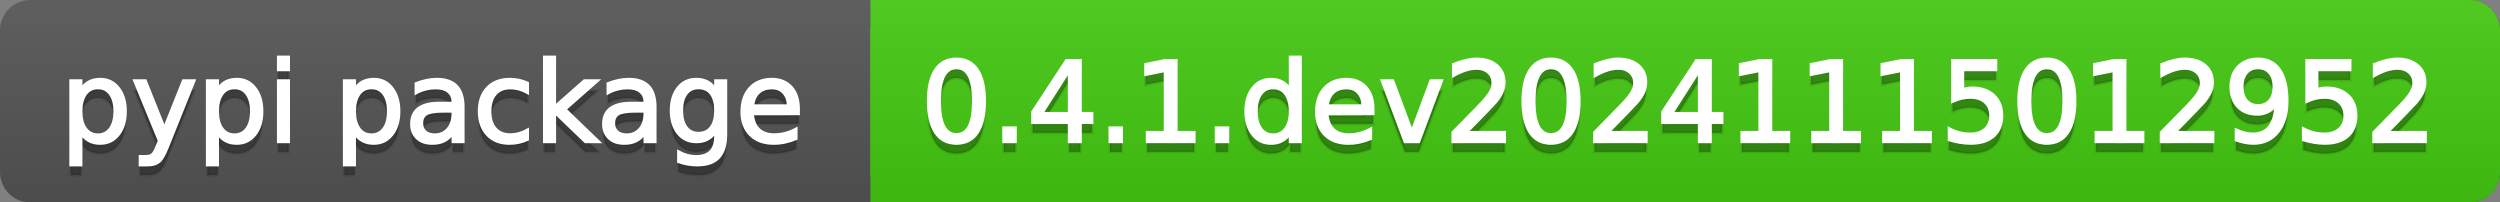
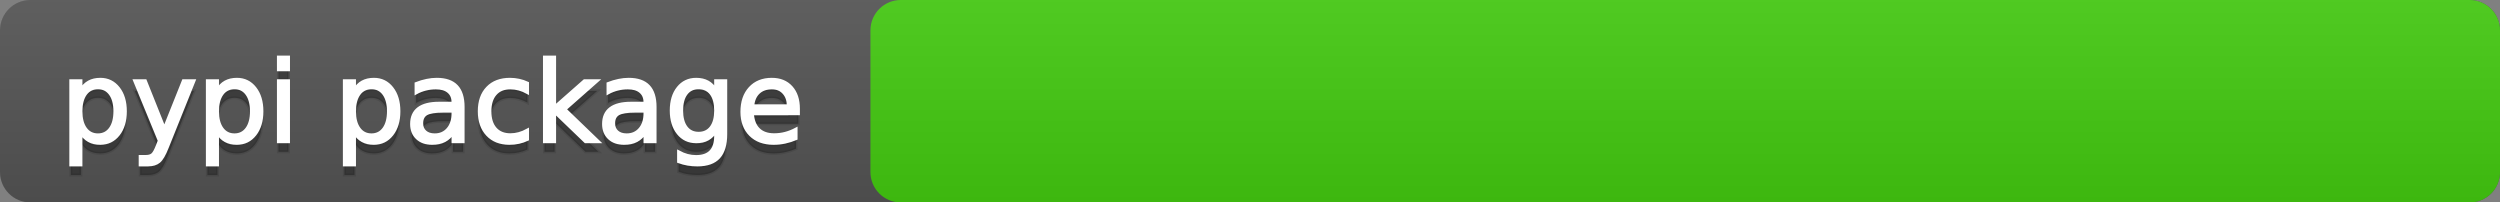
<svg xmlns="http://www.w3.org/2000/svg" width="247" height="20">
  <rect width="100%" height="100%" fill="#808080" stroke="none" />
  <defs>
    <linearGradient id="a" x1="0" y1="0" x2="0" y2="1" gradientUnits="userSpaceOnUse" gradientTransform="matrix(247 0 0 20 -0 0)">
      <stop offset="0" stop-color="#bbbbbb" stop-opacity="0.1" />
      <stop offset="1" stop-color="#000000" stop-opacity="0.1" />
    </linearGradient>
  </defs>
  <path fill="#555555" stroke="none" d="M 3 0 L 244 0 C 245.657 0 247 1.343 247 3 L 247 17 C 247 18.657 245.657 20 244 20 L 3 20 C 1.343 20 0 18.657 0 17 L 0 3 C -0 1.343 1.343 0 3 0 Z" />
  <path fill="#44cc11" stroke="none" d="M 89 0 L 244 0 C 245.657 0 247 1.343 247 3 L 247 17 C 247 18.657 245.657 20 244 20 L 89 20 C 87.343 20 86 18.657 86 17 L 86 3 C 86 1.343 87.343 0 89 0 Z" />
-   <path fill="#44cc11" stroke="none" d="M 86 0 L 99 0 L 99 20 L 86 20 Z" />
  <path fill="url(#a)" stroke="none" d="M 3 0 L 244 0 C 245.657 0 247 1.343 247 3 L 247 17 C 247 18.657 245.657 20 244 20 L 3 20 C 1.343 20 0 18.657 0 17 L 0 3 C -0 1.343 1.343 0 3 0 Z" />
  <g>
    <g id="tBack">
      <path fill="#010101" fill-opacity="0.3" stroke="#010101" stroke-opacity="0.098" stroke-width="0.3" d="M 7.993 14.098 L 7.993 17.288 L 6.999 17.288 L 6.999 8.984 L 7.993 8.984 L 7.993 9.897 Q 8.304 9.36 8.78 9.1 Q 9.255 8.839 9.916 8.839 Q 11.011 8.839 11.696 9.709 Q 12.381 10.58 12.381 11.998 Q 12.381 13.416 11.696 14.286 Q 11.011 15.156 9.916 15.156 Q 9.255 15.156 8.78 14.895 Q 8.304 14.635 7.993 14.098 Z M 11.355 11.998 Q 11.355 10.907 10.906 10.287 Q 10.458 9.667 9.674 9.667 Q 8.89 9.667 8.441 10.287 Q 7.993 10.907 7.993 11.998 Q 7.993 13.088 8.441 13.708 Q 8.89 14.329 9.674 14.329 Q 10.458 14.329 10.906 13.708 Q 11.355 13.088 11.355 11.998 Z M 16.522 15.559 Q 16.103 16.633 15.706 16.96 Q 15.308 17.288 14.642 17.288 L 13.853 17.288 L 13.853 16.461 L 14.433 16.461 Q 14.841 16.461 15.066 16.268 Q 15.292 16.074 15.566 15.354 L 15.743 14.903 L 13.31 8.984 L 14.357 8.984 L 16.237 13.689 L 18.117 8.984 L 19.165 8.984 L 16.522 15.559 Z M 21.485 14.098 L 21.485 17.288 L 20.491 17.288 L 20.491 8.984 L 21.485 8.984 L 21.485 9.897 Q 21.796 9.36 22.272 9.1 Q 22.747 8.839 23.408 8.839 Q 24.503 8.839 25.188 9.709 Q 25.873 10.58 25.873 11.998 Q 25.873 13.416 25.188 14.286 Q 24.503 15.156 23.408 15.156 Q 22.747 15.156 22.272 14.895 Q 21.796 14.635 21.485 14.098 Z M 24.847 11.998 Q 24.847 10.907 24.399 10.287 Q 23.95 9.667 23.166 9.667 Q 22.382 9.667 21.933 10.287 Q 21.485 10.907 21.485 11.998 Q 21.485 13.088 21.933 13.708 Q 22.382 14.329 23.166 14.329 Q 23.95 14.329 24.399 13.708 Q 24.847 13.088 24.847 11.998 Z M 27.511 8.984 L 28.5 8.984 L 28.5 15 L 27.511 15 L 27.511 8.984 Z M 27.511 6.643 L 28.5 6.643 L 28.5 7.894 L 27.511 7.894 L 27.511 6.643 Z M 35.02 14.098 L 35.02 17.288 L 34.026 17.288 L 34.026 8.984 L 35.02 8.984 L 35.02 9.897 Q 35.332 9.36 35.807 9.1 Q 36.282 8.839 36.943 8.839 Q 38.039 8.839 38.723 9.709 Q 39.408 10.58 39.408 11.998 Q 39.408 13.416 38.723 14.286 Q 38.039 15.156 36.943 15.156 Q 36.282 15.156 35.807 14.895 Q 35.332 14.635 35.02 14.098 Z M 38.382 11.998 Q 38.382 10.907 37.934 10.287 Q 37.485 9.667 36.701 9.667 Q 35.917 9.667 35.469 10.287 Q 35.02 10.907 35.02 11.998 Q 35.02 13.088 35.469 13.708 Q 35.917 14.329 36.701 14.329 Q 37.485 14.329 37.934 13.708 Q 38.382 13.088 38.382 11.998 Z M 43.78 11.976 Q 42.583 11.976 42.121 12.25 Q 41.659 12.524 41.659 13.185 Q 41.659 13.711 42.005 14.02 Q 42.352 14.329 42.948 14.329 Q 43.77 14.329 44.266 13.746 Q 44.763 13.163 44.763 12.196 L 44.763 11.976 L 43.78 11.976 Z M 45.751 11.568 L 45.751 15 L 44.763 15 L 44.763 14.087 Q 44.425 14.635 43.92 14.895 Q 43.415 15.156 42.685 15.156 Q 41.761 15.156 41.216 14.637 Q 40.67 14.119 40.67 13.249 Q 40.67 12.234 41.35 11.718 Q 42.029 11.203 43.377 11.203 L 44.763 11.203 L 44.763 11.106 Q 44.763 10.424 44.315 10.051 Q 43.866 9.677 43.055 9.677 Q 42.54 9.677 42.051 9.801 Q 41.562 9.924 41.111 10.171 L 41.111 9.258 Q 41.653 9.049 42.164 8.944 Q 42.674 8.839 43.157 8.839 Q 44.462 8.839 45.107 9.516 Q 45.751 10.193 45.751 11.568 Z M 52.116 9.215 L 52.116 10.139 Q 51.697 9.908 51.276 9.793 Q 50.854 9.677 50.424 9.677 Q 49.463 9.677 48.931 10.287 Q 48.399 10.896 48.399 11.998 Q 48.399 13.099 48.931 13.708 Q 49.463 14.318 50.424 14.318 Q 50.854 14.318 51.276 14.202 Q 51.697 14.087 52.116 13.856 L 52.116 14.769 Q 51.703 14.962 51.26 15.059 Q 50.816 15.156 50.317 15.156 Q 48.958 15.156 48.158 14.302 Q 47.357 13.448 47.357 11.998 Q 47.357 10.526 48.166 9.683 Q 48.974 8.839 50.381 8.839 Q 50.838 8.839 51.273 8.933 Q 51.708 9.027 52.116 9.215 Z M 53.797 6.643 L 54.791 6.643 L 54.791 11.579 L 57.74 8.984 L 59.002 8.984 L 55.812 11.799 L 59.136 15 L 57.847 15 L 54.791 12.062 L 54.791 15 L 53.797 15 L 53.797 6.643 Z M 62.746 11.976 Q 61.548 11.976 61.086 12.25 Q 60.624 12.524 60.624 13.185 Q 60.624 13.711 60.97 14.02 Q 61.317 14.329 61.913 14.329 Q 62.735 14.329 63.232 13.746 Q 63.729 13.163 63.729 12.196 L 63.729 11.976 L 62.746 11.976 Z M 64.717 11.568 L 64.717 15 L 63.729 15 L 63.729 14.087 Q 63.39 14.635 62.885 14.895 Q 62.38 15.156 61.65 15.156 Q 60.726 15.156 60.181 14.637 Q 59.636 14.119 59.636 13.249 Q 59.636 12.234 60.315 11.718 Q 60.995 11.203 62.343 11.203 L 63.729 11.203 L 63.729 11.106 Q 63.729 10.424 63.28 10.051 Q 62.832 9.677 62.021 9.677 Q 61.505 9.677 61.016 9.801 Q 60.527 9.924 60.076 10.171 L 60.076 9.258 Q 60.619 9.049 61.129 8.944 Q 61.639 8.839 62.123 8.839 Q 63.428 8.839 64.072 9.516 Q 64.717 10.193 64.717 11.568 Z M 70.711 11.922 Q 70.711 10.848 70.268 10.257 Q 69.825 9.667 69.024 9.667 Q 68.229 9.667 67.786 10.257 Q 67.343 10.848 67.343 11.922 Q 67.343 12.991 67.786 13.582 Q 68.229 14.173 69.024 14.173 Q 69.825 14.173 70.268 13.582 Q 70.711 12.991 70.711 11.922 Z M 71.699 14.253 Q 71.699 15.79 71.017 16.539 Q 70.335 17.288 68.928 17.288 Q 68.407 17.288 67.945 17.21 Q 67.483 17.132 67.048 16.971 L 67.048 16.01 Q 67.483 16.246 67.907 16.359 Q 68.332 16.472 68.772 16.472 Q 69.744 16.472 70.228 15.964 Q 70.711 15.457 70.711 14.431 L 70.711 13.942 Q 70.405 14.474 69.927 14.737 Q 69.449 15 68.783 15 Q 67.676 15 67 14.157 Q 66.323 13.313 66.323 11.922 Q 66.323 10.526 67 9.683 Q 67.676 8.839 68.783 8.839 Q 69.449 8.839 69.927 9.103 Q 70.405 9.366 70.711 9.897 L 70.711 8.984 L 71.699 8.984 L 71.699 14.253 Z M 78.88 11.745 L 78.88 12.229 L 74.336 12.229 Q 74.401 13.249 74.951 13.783 Q 75.502 14.318 76.485 14.318 Q 77.054 14.318 77.589 14.178 Q 78.123 14.039 78.649 13.759 L 78.649 14.694 Q 78.118 14.919 77.559 15.038 Q 77 15.156 76.426 15.156 Q 74.986 15.156 74.146 14.318 Q 73.305 13.48 73.305 12.051 Q 73.305 10.574 74.103 9.707 Q 74.9 8.839 76.254 8.839 Q 77.468 8.839 78.174 9.621 Q 78.88 10.402 78.88 11.745 Z M 77.892 11.455 Q 77.881 10.644 77.438 10.161 Q 76.995 9.677 76.265 9.677 Q 75.438 9.677 74.941 10.145 Q 74.444 10.612 74.369 11.46 L 77.892 11.455 Z" />
    </g>
    <g id="tText">
      <path fill="#ffffff" stroke="#ffffff" stroke-width="0.3" d="M 7.993 13.098 L 7.993 16.288 L 6.999 16.288 L 6.999 7.984 L 7.993 7.984 L 7.993 8.897 Q 8.304 8.36 8.78 8.1 Q 9.255 7.839 9.916 7.839 Q 11.011 7.839 11.696 8.709 Q 12.381 9.58 12.381 10.998 Q 12.381 12.416 11.696 13.286 Q 11.011 14.156 9.916 14.156 Q 9.255 14.156 8.78 13.895 Q 8.304 13.635 7.993 13.098 Z M 11.355 10.998 Q 11.355 9.907 10.906 9.287 Q 10.458 8.667 9.674 8.667 Q 8.89 8.667 8.441 9.287 Q 7.993 9.907 7.993 10.998 Q 7.993 12.088 8.441 12.708 Q 8.89 13.329 9.674 13.329 Q 10.458 13.329 10.906 12.708 Q 11.355 12.088 11.355 10.998 Z M 16.522 14.559 Q 16.103 15.633 15.706 15.96 Q 15.308 16.288 14.642 16.288 L 13.853 16.288 L 13.853 15.461 L 14.433 15.461 Q 14.841 15.461 15.066 15.268 Q 15.292 15.074 15.566 14.354 L 15.743 13.903 L 13.31 7.984 L 14.357 7.984 L 16.237 12.689 L 18.117 7.984 L 19.165 7.984 L 16.522 14.559 Z M 21.485 13.098 L 21.485 16.288 L 20.491 16.288 L 20.491 7.984 L 21.485 7.984 L 21.485 8.897 Q 21.796 8.36 22.272 8.1 Q 22.747 7.839 23.408 7.839 Q 24.503 7.839 25.188 8.709 Q 25.873 9.58 25.873 10.998 Q 25.873 12.416 25.188 13.286 Q 24.503 14.156 23.408 14.156 Q 22.747 14.156 22.272 13.895 Q 21.796 13.635 21.485 13.098 Z M 24.847 10.998 Q 24.847 9.907 24.399 9.287 Q 23.95 8.667 23.166 8.667 Q 22.382 8.667 21.933 9.287 Q 21.485 9.907 21.485 10.998 Q 21.485 12.088 21.933 12.708 Q 22.382 13.329 23.166 13.329 Q 23.95 13.329 24.399 12.708 Q 24.847 12.088 24.847 10.998 Z M 27.511 7.984 L 28.5 7.984 L 28.5 14 L 27.511 14 L 27.511 7.984 Z M 27.511 5.643 L 28.5 5.643 L 28.5 6.894 L 27.511 6.894 L 27.511 5.643 Z M 35.02 13.098 L 35.02 16.288 L 34.026 16.288 L 34.026 7.984 L 35.02 7.984 L 35.02 8.897 Q 35.332 8.36 35.807 8.1 Q 36.282 7.839 36.943 7.839 Q 38.039 7.839 38.723 8.709 Q 39.408 9.58 39.408 10.998 Q 39.408 12.416 38.723 13.286 Q 38.039 14.156 36.943 14.156 Q 36.282 14.156 35.807 13.895 Q 35.332 13.635 35.02 13.098 Z M 38.382 10.998 Q 38.382 9.907 37.934 9.287 Q 37.485 8.667 36.701 8.667 Q 35.917 8.667 35.469 9.287 Q 35.02 9.907 35.02 10.998 Q 35.02 12.088 35.469 12.708 Q 35.917 13.329 36.701 13.329 Q 37.485 13.329 37.934 12.708 Q 38.382 12.088 38.382 10.998 Z M 43.78 10.976 Q 42.583 10.976 42.121 11.25 Q 41.659 11.524 41.659 12.185 Q 41.659 12.711 42.005 13.02 Q 42.352 13.329 42.948 13.329 Q 43.77 13.329 44.266 12.746 Q 44.763 12.163 44.763 11.196 L 44.763 10.976 L 43.78 10.976 Z M 45.751 10.568 L 45.751 14 L 44.763 14 L 44.763 13.087 Q 44.425 13.635 43.92 13.895 Q 43.415 14.156 42.685 14.156 Q 41.761 14.156 41.216 13.637 Q 40.67 13.119 40.67 12.249 Q 40.67 11.234 41.35 10.718 Q 42.029 10.203 43.377 10.203 L 44.763 10.203 L 44.763 10.106 Q 44.763 9.424 44.315 9.051 Q 43.866 8.677 43.055 8.677 Q 42.54 8.677 42.051 8.801 Q 41.562 8.924 41.111 9.171 L 41.111 8.258 Q 41.653 8.049 42.164 7.944 Q 42.674 7.839 43.157 7.839 Q 44.462 7.839 45.107 8.516 Q 45.751 9.193 45.751 10.568 Z M 52.116 8.215 L 52.116 9.139 Q 51.697 8.908 51.276 8.793 Q 50.854 8.677 50.424 8.677 Q 49.463 8.677 48.931 9.287 Q 48.399 9.896 48.399 10.998 Q 48.399 12.099 48.931 12.708 Q 49.463 13.318 50.424 13.318 Q 50.854 13.318 51.276 13.202 Q 51.697 13.087 52.116 12.856 L 52.116 13.769 Q 51.703 13.962 51.26 14.059 Q 50.816 14.156 50.317 14.156 Q 48.958 14.156 48.158 13.302 Q 47.357 12.448 47.357 10.998 Q 47.357 9.526 48.166 8.683 Q 48.974 7.839 50.381 7.839 Q 50.838 7.839 51.273 7.933 Q 51.708 8.027 52.116 8.215 Z M 53.797 5.643 L 54.791 5.643 L 54.791 10.579 L 57.74 7.984 L 59.002 7.984 L 55.812 10.799 L 59.136 14 L 57.847 14 L 54.791 11.062 L 54.791 14 L 53.797 14 L 53.797 5.643 Z M 62.746 10.976 Q 61.548 10.976 61.086 11.25 Q 60.624 11.524 60.624 12.185 Q 60.624 12.711 60.97 13.02 Q 61.317 13.329 61.913 13.329 Q 62.735 13.329 63.232 12.746 Q 63.729 12.163 63.729 11.196 L 63.729 10.976 L 62.746 10.976 Z M 64.717 10.568 L 64.717 14 L 63.729 14 L 63.729 13.087 Q 63.39 13.635 62.885 13.895 Q 62.38 14.156 61.65 14.156 Q 60.726 14.156 60.181 13.637 Q 59.636 13.119 59.636 12.249 Q 59.636 11.234 60.315 10.718 Q 60.995 10.203 62.343 10.203 L 63.729 10.203 L 63.729 10.106 Q 63.729 9.424 63.28 9.051 Q 62.832 8.677 62.021 8.677 Q 61.505 8.677 61.016 8.801 Q 60.527 8.924 60.076 9.171 L 60.076 8.258 Q 60.619 8.049 61.129 7.944 Q 61.639 7.839 62.123 7.839 Q 63.428 7.839 64.072 8.516 Q 64.717 9.193 64.717 10.568 Z M 70.711 10.922 Q 70.711 9.848 70.268 9.257 Q 69.825 8.667 69.024 8.667 Q 68.229 8.667 67.786 9.257 Q 67.343 9.848 67.343 10.922 Q 67.343 11.991 67.786 12.582 Q 68.229 13.173 69.024 13.173 Q 69.825 13.173 70.268 12.582 Q 70.711 11.991 70.711 10.922 Z M 71.699 13.253 Q 71.699 14.79 71.017 15.539 Q 70.335 16.288 68.928 16.288 Q 68.407 16.288 67.945 16.21 Q 67.483 16.132 67.048 15.971 L 67.048 15.01 Q 67.483 15.246 67.907 15.359 Q 68.332 15.472 68.772 15.472 Q 69.744 15.472 70.228 14.964 Q 70.711 14.457 70.711 13.431 L 70.711 12.942 Q 70.405 13.474 69.927 13.737 Q 69.449 14 68.783 14 Q 67.676 14 67 13.157 Q 66.323 12.313 66.323 10.922 Q 66.323 9.526 67 8.683 Q 67.676 7.839 68.783 7.839 Q 69.449 7.839 69.927 8.103 Q 70.405 8.366 70.711 8.897 L 70.711 7.984 L 71.699 7.984 L 71.699 13.253 Z M 78.88 10.745 L 78.88 11.229 L 74.336 11.229 Q 74.401 12.249 74.951 12.783 Q 75.502 13.318 76.485 13.318 Q 77.054 13.318 77.589 13.178 Q 78.123 13.039 78.649 12.759 L 78.649 13.694 Q 78.118 13.919 77.559 14.038 Q 77 14.156 76.426 14.156 Q 74.986 14.156 74.146 13.318 Q 73.305 12.48 73.305 11.051 Q 73.305 9.574 74.103 8.707 Q 74.9 7.839 76.254 7.839 Q 77.468 7.839 78.174 8.621 Q 78.88 9.402 78.88 10.745 Z M 77.892 10.455 Q 77.881 9.644 77.438 9.161 Q 76.995 8.677 76.265 8.677 Q 75.438 8.677 74.941 9.145 Q 74.444 9.612 74.369 10.46 L 77.892 10.455 Z" />
    </g>
  </g>
  <g>
    <g id="vBack">
-       <path fill="#010101" fill-opacity="0.3" stroke="#010101" stroke-opacity="0.098" stroke-width="0.3" d="M 94.497 7.695 Q 93.659 7.695 93.237 8.52 Q 92.815 9.344 92.815 10.999 Q 92.815 12.647 93.237 13.472 Q 93.659 14.296 94.497 14.296 Q 95.34 14.296 95.761 13.472 Q 96.183 12.647 96.183 10.999 Q 96.183 9.344 95.761 8.52 Q 95.34 7.695 94.497 7.695 Z M 94.497 6.836 Q 95.845 6.836 96.556 7.902 Q 97.268 8.968 97.268 10.999 Q 97.268 13.023 96.556 14.09 Q 95.845 15.156 94.497 15.156 Q 93.148 15.156 92.437 14.09 Q 91.725 13.023 91.725 10.999 Q 91.725 8.968 92.437 7.902 Q 93.148 6.836 94.497 6.836 Z M 99.175 13.636 L 100.308 13.636 L 100.308 15 L 99.175 15 L 99.175 13.636 Z M 105.652 7.926 L 102.913 12.207 L 105.652 12.207 L 105.652 7.926 Z M 105.368 6.981 L 106.732 6.981 L 106.732 12.207 L 107.876 12.207 L 107.876 13.109 L 106.732 13.109 L 106.732 15 L 105.652 15 L 105.652 13.109 L 102.032 13.109 L 102.032 12.062 L 105.368 6.981 Z M 109.67 13.636 L 110.803 13.636 L 110.803 15 L 109.67 15 L 109.67 13.636 Z M 113.354 14.087 L 115.127 14.087 L 115.127 7.969 L 113.199 8.356 L 113.199 7.368 L 115.116 6.981 L 116.201 6.981 L 116.201 14.087 L 117.974 14.087 L 117.974 15 L 113.354 15 L 113.354 14.087 Z M 120.165 13.636 L 121.298 13.636 L 121.298 15 L 120.165 15 L 120.165 13.636 Z M 127.48 9.897 L 127.48 6.643 L 128.469 6.643 L 128.469 15 L 127.48 15 L 127.48 14.098 Q 127.169 14.635 126.694 14.895 Q 126.218 15.156 125.552 15.156 Q 124.462 15.156 123.777 14.286 Q 123.092 13.416 123.092 11.998 Q 123.092 10.58 123.777 9.709 Q 124.462 8.839 125.552 8.839 Q 126.218 8.839 126.694 9.1 Q 127.169 9.36 127.48 9.897 Z M 124.113 11.998 Q 124.113 13.088 124.561 13.708 Q 125.01 14.329 125.794 14.329 Q 126.578 14.329 127.029 13.708 Q 127.48 13.088 127.48 11.998 Q 127.48 10.907 127.029 10.287 Q 126.578 9.667 125.794 9.667 Q 125.01 9.667 124.561 10.287 Q 124.113 10.907 124.113 11.998 Z M 135.65 11.745 L 135.65 12.229 L 131.106 12.229 Q 131.17 13.249 131.721 13.783 Q 132.271 14.318 133.254 14.318 Q 133.824 14.318 134.358 14.178 Q 134.893 14.039 135.419 13.759 L 135.419 14.694 Q 134.887 14.919 134.329 15.038 Q 133.77 15.156 133.195 15.156 Q 131.756 15.156 130.915 14.318 Q 130.075 13.48 130.075 12.051 Q 130.075 10.574 130.872 9.707 Q 131.67 8.839 133.023 8.839 Q 134.237 8.839 134.944 9.621 Q 135.65 10.402 135.65 11.745 Z M 134.662 11.455 Q 134.651 10.644 134.208 10.161 Q 133.765 9.677 133.034 9.677 Q 132.207 9.677 131.71 10.145 Q 131.213 10.612 131.138 11.46 L 134.662 11.455 Z M 136.563 8.984 L 137.61 8.984 L 139.49 14.033 L 141.37 8.984 L 142.417 8.984 L 140.162 15 L 138.819 15 L 136.563 8.984 Z M 144.856 14.087 L 148.643 14.087 L 148.643 15 L 143.551 15 L 143.551 14.087 Q 144.168 13.448 145.235 12.371 Q 146.301 11.294 146.575 10.982 Q 147.096 10.397 147.302 9.991 Q 147.509 9.586 147.509 9.194 Q 147.509 8.555 147.061 8.152 Q 146.612 7.749 145.893 7.749 Q 145.382 7.749 144.816 7.926 Q 144.249 8.104 143.604 8.463 L 143.604 7.368 Q 144.26 7.104 144.829 6.97 Q 145.398 6.836 145.871 6.836 Q 147.117 6.836 147.858 7.459 Q 148.6 8.082 148.6 9.124 Q 148.6 9.618 148.414 10.061 Q 148.229 10.504 147.74 11.106 Q 147.606 11.262 146.886 12.006 Q 146.167 12.75 144.856 14.087 Z M 153.24 7.695 Q 152.402 7.695 151.981 8.52 Q 151.559 9.344 151.559 10.999 Q 151.559 12.647 151.981 13.472 Q 152.402 14.296 153.24 14.296 Q 154.083 14.296 154.505 13.472 Q 154.927 12.647 154.927 10.999 Q 154.927 9.344 154.505 8.52 Q 154.083 7.695 153.24 7.695 Z M 153.24 6.836 Q 154.588 6.836 155.3 7.902 Q 156.012 8.968 156.012 10.999 Q 156.012 13.023 155.3 14.09 Q 154.588 15.156 153.24 15.156 Q 151.892 15.156 151.18 14.09 Q 150.469 13.023 150.469 10.999 Q 150.469 8.968 151.18 7.902 Q 151.892 6.836 153.24 6.836 Z M 158.853 14.087 L 162.64 14.087 L 162.64 15 L 157.548 15 L 157.548 14.087 Q 158.166 13.448 159.232 12.371 Q 160.298 11.294 160.572 10.982 Q 161.093 10.397 161.3 9.991 Q 161.506 9.586 161.506 9.194 Q 161.506 8.555 161.058 8.152 Q 160.609 7.749 159.89 7.749 Q 159.379 7.749 158.813 7.926 Q 158.246 8.104 157.602 8.463 L 157.602 7.368 Q 158.257 7.104 158.826 6.97 Q 159.396 6.836 159.868 6.836 Q 161.114 6.836 161.855 7.459 Q 162.597 8.082 162.597 9.124 Q 162.597 9.618 162.411 10.061 Q 162.226 10.504 161.737 11.106 Q 161.603 11.262 160.883 12.006 Q 160.164 12.75 158.853 14.087 Z M 167.898 7.926 L 165.159 12.207 L 167.898 12.207 L 167.898 7.926 Z M 167.613 6.981 L 168.978 6.981 L 168.978 12.207 L 170.122 12.207 L 170.122 13.109 L 168.978 13.109 L 168.978 15 L 167.898 15 L 167.898 13.109 L 164.278 13.109 L 164.278 12.062 L 167.613 6.981 Z M 172.104 14.087 L 173.876 14.087 L 173.876 7.969 L 171.948 8.356 L 171.948 7.368 L 173.865 6.981 L 174.95 6.981 L 174.95 14.087 L 176.723 14.087 L 176.723 15 L 172.104 15 L 172.104 14.087 Z M 179.102 14.087 L 180.875 14.087 L 180.875 7.969 L 178.946 8.356 L 178.946 7.368 L 180.864 6.981 L 181.949 6.981 L 181.949 14.087 L 183.721 14.087 L 183.721 15 L 179.102 15 L 179.102 14.087 Z M 186.101 14.087 L 187.873 14.087 L 187.873 7.969 L 185.945 8.356 L 185.945 7.368 L 187.862 6.981 L 188.947 6.981 L 188.947 14.087 L 190.72 14.087 L 190.72 15 L 186.101 15 L 186.101 14.087 Z M 192.922 6.981 L 197.181 6.981 L 197.181 7.894 L 193.916 7.894 L 193.916 9.86 Q 194.152 9.779 194.388 9.739 Q 194.625 9.699 194.861 9.699 Q 196.204 9.699 196.988 10.435 Q 197.772 11.17 197.772 12.427 Q 197.772 13.722 196.966 14.439 Q 196.161 15.156 194.694 15.156 Q 194.189 15.156 193.666 15.07 Q 193.142 14.984 192.583 14.812 L 192.583 13.722 Q 193.067 13.985 193.583 14.114 Q 194.098 14.243 194.673 14.243 Q 195.602 14.243 196.145 13.754 Q 196.687 13.265 196.687 12.427 Q 196.687 11.589 196.145 11.101 Q 195.602 10.612 194.673 10.612 Q 194.238 10.612 193.805 10.708 Q 193.373 10.805 192.922 11.009 L 192.922 6.981 Z M 202.23 7.695 Q 201.392 7.695 200.97 8.52 Q 200.549 9.344 200.549 10.999 Q 200.549 12.647 200.97 13.472 Q 201.392 14.296 202.23 14.296 Q 203.073 14.296 203.495 13.472 Q 203.917 12.647 203.917 10.999 Q 203.917 9.344 203.495 8.52 Q 203.073 7.695 202.23 7.695 Z M 202.23 6.836 Q 203.578 6.836 204.29 7.902 Q 205.001 8.968 205.001 10.999 Q 205.001 13.023 204.29 14.09 Q 203.578 15.156 202.23 15.156 Q 200.882 15.156 200.17 14.09 Q 199.458 13.023 199.458 10.999 Q 199.458 8.968 200.17 7.902 Q 200.882 6.836 202.23 6.836 Z M 207.096 14.087 L 208.869 14.087 L 208.869 7.969 L 206.94 8.356 L 206.94 7.368 L 208.858 6.981 L 209.943 6.981 L 209.943 14.087 L 211.715 14.087 L 211.715 15 L 207.096 15 L 207.096 14.087 Z M 214.841 14.087 L 218.628 14.087 L 218.628 15 L 213.536 15 L 213.536 14.087 Q 214.154 13.448 215.22 12.371 Q 216.286 11.294 216.56 10.982 Q 217.081 10.397 217.288 9.991 Q 217.495 9.586 217.495 9.194 Q 217.495 8.555 217.046 8.152 Q 216.598 7.749 215.878 7.749 Q 215.368 7.749 214.801 7.926 Q 214.234 8.104 213.59 8.463 L 213.59 7.368 Q 214.245 7.104 214.814 6.97 Q 215.384 6.836 215.856 6.836 Q 217.103 6.836 217.844 7.459 Q 218.585 8.082 218.585 9.124 Q 218.585 9.618 218.4 10.061 Q 218.214 10.504 217.726 11.106 Q 217.591 11.262 216.872 12.006 Q 216.152 12.75 214.841 14.087 Z M 220.938 14.833 L 220.938 13.845 Q 221.346 14.039 221.765 14.141 Q 222.184 14.243 222.586 14.243 Q 223.661 14.243 224.227 13.52 Q 224.794 12.798 224.875 11.326 Q 224.563 11.788 224.085 12.035 Q 223.607 12.282 223.027 12.282 Q 221.824 12.282 221.123 11.554 Q 220.422 10.827 220.422 9.564 Q 220.422 8.329 221.152 7.583 Q 221.883 6.836 223.097 6.836 Q 224.488 6.836 225.221 7.902 Q 225.954 8.968 225.954 10.999 Q 225.954 12.895 225.054 14.025 Q 224.155 15.156 222.635 15.156 Q 222.227 15.156 221.808 15.075 Q 221.389 14.995 220.938 14.833 Z M 223.097 11.434 Q 223.827 11.434 224.254 10.934 Q 224.681 10.435 224.681 9.564 Q 224.681 8.7 224.254 8.198 Q 223.827 7.695 223.097 7.695 Q 222.366 7.695 221.939 8.198 Q 221.512 8.7 221.512 9.564 Q 221.512 10.435 221.939 10.934 Q 222.366 11.434 223.097 11.434 Z M 227.915 6.981 L 232.174 6.981 L 232.174 7.894 L 228.908 7.894 L 228.908 9.86 Q 229.145 9.779 229.381 9.739 Q 229.617 9.699 229.854 9.699 Q 231.196 9.699 231.98 10.435 Q 232.765 11.17 232.765 12.427 Q 232.765 13.722 231.959 14.439 Q 231.153 15.156 229.687 15.156 Q 229.182 15.156 228.658 15.07 Q 228.135 14.984 227.576 14.812 L 227.576 13.722 Q 228.06 13.985 228.575 14.114 Q 229.091 14.243 229.666 14.243 Q 230.595 14.243 231.137 13.754 Q 231.68 13.265 231.68 12.427 Q 231.68 11.589 231.137 11.101 Q 230.595 10.612 229.666 10.612 Q 229.23 10.612 228.798 10.708 Q 228.366 10.805 227.915 11.009 L 227.915 6.981 Z M 235.837 14.087 L 239.624 14.087 L 239.624 15 L 234.532 15 L 234.532 14.087 Q 235.149 13.448 236.216 12.371 Q 237.282 11.294 237.556 10.982 Q 238.077 10.397 238.283 9.991 Q 238.49 9.586 238.49 9.194 Q 238.49 8.555 238.042 8.152 Q 237.593 7.749 236.874 7.749 Q 236.363 7.749 235.797 7.926 Q 235.23 8.104 234.585 8.463 L 234.585 7.368 Q 235.241 7.104 235.81 6.97 Q 236.379 6.836 236.852 6.836 Q 238.098 6.836 238.839 7.459 Q 239.581 8.082 239.581 9.124 Q 239.581 9.618 239.395 10.061 Q 239.21 10.504 238.721 11.106 Q 238.587 11.262 237.867 12.006 Q 237.147 12.75 235.837 14.087 Z" />
-     </g>
+       </g>
    <g id="vText">
-       <path fill="#ffffff" stroke="#ffffff" stroke-width="0.3" d="M 94.497 6.695 Q 93.659 6.695 93.237 7.52 Q 92.815 8.344 92.815 9.999 Q 92.815 11.647 93.237 12.472 Q 93.659 13.296 94.497 13.296 Q 95.34 13.296 95.761 12.472 Q 96.183 11.647 96.183 9.999 Q 96.183 8.344 95.761 7.52 Q 95.34 6.695 94.497 6.695 Z M 94.497 5.836 Q 95.845 5.836 96.556 6.902 Q 97.268 7.968 97.268 9.999 Q 97.268 12.023 96.556 13.09 Q 95.845 14.156 94.497 14.156 Q 93.148 14.156 92.437 13.09 Q 91.725 12.023 91.725 9.999 Q 91.725 7.968 92.437 6.902 Q 93.148 5.836 94.497 5.836 Z M 99.175 12.636 L 100.308 12.636 L 100.308 14 L 99.175 14 L 99.175 12.636 Z M 105.652 6.926 L 102.913 11.207 L 105.652 11.207 L 105.652 6.926 Z M 105.368 5.981 L 106.732 5.981 L 106.732 11.207 L 107.876 11.207 L 107.876 12.109 L 106.732 12.109 L 106.732 14 L 105.652 14 L 105.652 12.109 L 102.032 12.109 L 102.032 11.062 L 105.368 5.981 Z M 109.67 12.636 L 110.803 12.636 L 110.803 14 L 109.67 14 L 109.67 12.636 Z M 113.354 13.087 L 115.127 13.087 L 115.127 6.969 L 113.199 7.356 L 113.199 6.368 L 115.116 5.981 L 116.201 5.981 L 116.201 13.087 L 117.974 13.087 L 117.974 14 L 113.354 14 L 113.354 13.087 Z M 120.165 12.636 L 121.298 12.636 L 121.298 14 L 120.165 14 L 120.165 12.636 Z M 127.48 8.897 L 127.48 5.643 L 128.469 5.643 L 128.469 14 L 127.48 14 L 127.48 13.098 Q 127.169 13.635 126.694 13.895 Q 126.218 14.156 125.552 14.156 Q 124.462 14.156 123.777 13.286 Q 123.092 12.416 123.092 10.998 Q 123.092 9.58 123.777 8.709 Q 124.462 7.839 125.552 7.839 Q 126.218 7.839 126.694 8.1 Q 127.169 8.36 127.48 8.897 Z M 124.113 10.998 Q 124.113 12.088 124.561 12.708 Q 125.01 13.329 125.794 13.329 Q 126.578 13.329 127.029 12.708 Q 127.48 12.088 127.48 10.998 Q 127.48 9.907 127.029 9.287 Q 126.578 8.667 125.794 8.667 Q 125.01 8.667 124.561 9.287 Q 124.113 9.907 124.113 10.998 Z M 135.65 10.745 L 135.65 11.229 L 131.106 11.229 Q 131.17 12.249 131.721 12.783 Q 132.271 13.318 133.254 13.318 Q 133.824 13.318 134.358 13.178 Q 134.893 13.039 135.419 12.759 L 135.419 13.694 Q 134.887 13.919 134.329 14.038 Q 133.77 14.156 133.195 14.156 Q 131.756 14.156 130.915 13.318 Q 130.075 12.48 130.075 11.051 Q 130.075 9.574 130.872 8.707 Q 131.67 7.839 133.023 7.839 Q 134.237 7.839 134.944 8.621 Q 135.65 9.402 135.65 10.745 Z M 134.662 10.455 Q 134.651 9.644 134.208 9.161 Q 133.765 8.677 133.034 8.677 Q 132.207 8.677 131.71 9.145 Q 131.213 9.612 131.138 10.46 L 134.662 10.455 Z M 136.563 7.984 L 137.61 7.984 L 139.49 13.033 L 141.37 7.984 L 142.417 7.984 L 140.162 14 L 138.819 14 L 136.563 7.984 Z M 144.856 13.087 L 148.643 13.087 L 148.643 14 L 143.551 14 L 143.551 13.087 Q 144.168 12.448 145.235 11.371 Q 146.301 10.294 146.575 9.982 Q 147.096 9.397 147.302 8.991 Q 147.509 8.586 147.509 8.194 Q 147.509 7.555 147.061 7.152 Q 146.612 6.749 145.893 6.749 Q 145.382 6.749 144.816 6.926 Q 144.249 7.104 143.604 7.463 L 143.604 6.368 Q 144.26 6.104 144.829 5.97 Q 145.398 5.836 145.871 5.836 Q 147.117 5.836 147.858 6.459 Q 148.6 7.082 148.6 8.124 Q 148.6 8.618 148.414 9.061 Q 148.229 9.504 147.74 10.106 Q 147.606 10.262 146.886 11.006 Q 146.167 11.75 144.856 13.087 Z M 153.24 6.695 Q 152.402 6.695 151.981 7.52 Q 151.559 8.344 151.559 9.999 Q 151.559 11.647 151.981 12.472 Q 152.402 13.296 153.24 13.296 Q 154.083 13.296 154.505 12.472 Q 154.927 11.647 154.927 9.999 Q 154.927 8.344 154.505 7.52 Q 154.083 6.695 153.24 6.695 Z M 153.24 5.836 Q 154.588 5.836 155.3 6.902 Q 156.012 7.968 156.012 9.999 Q 156.012 12.023 155.3 13.09 Q 154.588 14.156 153.24 14.156 Q 151.892 14.156 151.18 13.09 Q 150.469 12.023 150.469 9.999 Q 150.469 7.968 151.18 6.902 Q 151.892 5.836 153.24 5.836 Z M 158.853 13.087 L 162.64 13.087 L 162.64 14 L 157.548 14 L 157.548 13.087 Q 158.166 12.448 159.232 11.371 Q 160.298 10.294 160.572 9.982 Q 161.093 9.397 161.3 8.991 Q 161.506 8.586 161.506 8.194 Q 161.506 7.555 161.058 7.152 Q 160.609 6.749 159.89 6.749 Q 159.379 6.749 158.813 6.926 Q 158.246 7.104 157.602 7.463 L 157.602 6.368 Q 158.257 6.104 158.826 5.97 Q 159.396 5.836 159.868 5.836 Q 161.114 5.836 161.855 6.459 Q 162.597 7.082 162.597 8.124 Q 162.597 8.618 162.411 9.061 Q 162.226 9.504 161.737 10.106 Q 161.603 10.262 160.883 11.006 Q 160.164 11.75 158.853 13.087 Z M 167.898 6.926 L 165.159 11.207 L 167.898 11.207 L 167.898 6.926 Z M 167.613 5.981 L 168.978 5.981 L 168.978 11.207 L 170.122 11.207 L 170.122 12.109 L 168.978 12.109 L 168.978 14 L 167.898 14 L 167.898 12.109 L 164.278 12.109 L 164.278 11.062 L 167.613 5.981 Z M 172.104 13.087 L 173.876 13.087 L 173.876 6.969 L 171.948 7.356 L 171.948 6.368 L 173.865 5.981 L 174.95 5.981 L 174.95 13.087 L 176.723 13.087 L 176.723 14 L 172.104 14 L 172.104 13.087 Z M 179.102 13.087 L 180.875 13.087 L 180.875 6.969 L 178.946 7.356 L 178.946 6.368 L 180.864 5.981 L 181.949 5.981 L 181.949 13.087 L 183.721 13.087 L 183.721 14 L 179.102 14 L 179.102 13.087 Z M 186.101 13.087 L 187.873 13.087 L 187.873 6.969 L 185.945 7.356 L 185.945 6.368 L 187.862 5.981 L 188.947 5.981 L 188.947 13.087 L 190.72 13.087 L 190.72 14 L 186.101 14 L 186.101 13.087 Z M 192.922 5.981 L 197.181 5.981 L 197.181 6.894 L 193.916 6.894 L 193.916 8.86 Q 194.152 8.779 194.388 8.739 Q 194.625 8.699 194.861 8.699 Q 196.204 8.699 196.988 9.435 Q 197.772 10.17 197.772 11.427 Q 197.772 12.722 196.966 13.439 Q 196.161 14.156 194.694 14.156 Q 194.189 14.156 193.666 14.07 Q 193.142 13.984 192.583 13.812 L 192.583 12.722 Q 193.067 12.985 193.583 13.114 Q 194.098 13.243 194.673 13.243 Q 195.602 13.243 196.145 12.754 Q 196.687 12.265 196.687 11.427 Q 196.687 10.589 196.145 10.101 Q 195.602 9.612 194.673 9.612 Q 194.238 9.612 193.805 9.708 Q 193.373 9.805 192.922 10.009 L 192.922 5.981 Z M 202.23 6.695 Q 201.392 6.695 200.97 7.52 Q 200.549 8.344 200.549 9.999 Q 200.549 11.647 200.97 12.472 Q 201.392 13.296 202.23 13.296 Q 203.073 13.296 203.495 12.472 Q 203.917 11.647 203.917 9.999 Q 203.917 8.344 203.495 7.52 Q 203.073 6.695 202.23 6.695 Z M 202.23 5.836 Q 203.578 5.836 204.29 6.902 Q 205.001 7.968 205.001 9.999 Q 205.001 12.023 204.29 13.09 Q 203.578 14.156 202.23 14.156 Q 200.882 14.156 200.17 13.09 Q 199.458 12.023 199.458 9.999 Q 199.458 7.968 200.17 6.902 Q 200.882 5.836 202.23 5.836 Z M 207.096 13.087 L 208.869 13.087 L 208.869 6.969 L 206.94 7.356 L 206.94 6.368 L 208.858 5.981 L 209.943 5.981 L 209.943 13.087 L 211.715 13.087 L 211.715 14 L 207.096 14 L 207.096 13.087 Z M 214.841 13.087 L 218.628 13.087 L 218.628 14 L 213.536 14 L 213.536 13.087 Q 214.154 12.448 215.22 11.371 Q 216.286 10.294 216.56 9.982 Q 217.081 9.397 217.288 8.991 Q 217.495 8.586 217.495 8.194 Q 217.495 7.555 217.046 7.152 Q 216.598 6.749 215.878 6.749 Q 215.368 6.749 214.801 6.926 Q 214.234 7.104 213.59 7.463 L 213.59 6.368 Q 214.245 6.104 214.814 5.97 Q 215.384 5.836 215.856 5.836 Q 217.103 5.836 217.844 6.459 Q 218.585 7.082 218.585 8.124 Q 218.585 8.618 218.4 9.061 Q 218.214 9.504 217.726 10.106 Q 217.591 10.262 216.872 11.006 Q 216.152 11.75 214.841 13.087 Z M 220.938 13.833 L 220.938 12.845 Q 221.346 13.039 221.765 13.141 Q 222.184 13.243 222.586 13.243 Q 223.661 13.243 224.227 12.52 Q 224.794 11.798 224.875 10.326 Q 224.563 10.788 224.085 11.035 Q 223.607 11.282 223.027 11.282 Q 221.824 11.282 221.123 10.554 Q 220.422 9.827 220.422 8.564 Q 220.422 7.329 221.152 6.583 Q 221.883 5.836 223.097 5.836 Q 224.488 5.836 225.221 6.902 Q 225.954 7.968 225.954 9.999 Q 225.954 11.895 225.054 13.025 Q 224.155 14.156 222.635 14.156 Q 222.227 14.156 221.808 14.075 Q 221.389 13.995 220.938 13.833 Z M 223.097 10.434 Q 223.827 10.434 224.254 9.934 Q 224.681 9.435 224.681 8.564 Q 224.681 7.7 224.254 7.198 Q 223.827 6.695 223.097 6.695 Q 222.366 6.695 221.939 7.198 Q 221.512 7.7 221.512 8.564 Q 221.512 9.435 221.939 9.934 Q 222.366 10.434 223.097 10.434 Z M 227.915 5.981 L 232.174 5.981 L 232.174 6.894 L 228.908 6.894 L 228.908 8.86 Q 229.145 8.779 229.381 8.739 Q 229.617 8.699 229.854 8.699 Q 231.196 8.699 231.98 9.435 Q 232.765 10.17 232.765 11.427 Q 232.765 12.722 231.959 13.439 Q 231.153 14.156 229.687 14.156 Q 229.182 14.156 228.658 14.07 Q 228.135 13.984 227.576 13.812 L 227.576 12.722 Q 228.06 12.985 228.575 13.114 Q 229.091 13.243 229.666 13.243 Q 230.595 13.243 231.137 12.754 Q 231.68 12.265 231.68 11.427 Q 231.68 10.589 231.137 10.101 Q 230.595 9.612 229.666 9.612 Q 229.23 9.612 228.798 9.708 Q 228.366 9.805 227.915 10.009 L 227.915 5.981 Z M 235.837 13.087 L 239.624 13.087 L 239.624 14 L 234.532 14 L 234.532 13.087 Q 235.149 12.448 236.216 11.371 Q 237.282 10.294 237.556 9.982 Q 238.077 9.397 238.283 8.991 Q 238.49 8.586 238.49 8.194 Q 238.49 7.555 238.042 7.152 Q 237.593 6.749 236.874 6.749 Q 236.363 6.749 235.797 6.926 Q 235.23 7.104 234.585 7.463 L 234.585 6.368 Q 235.241 6.104 235.81 5.97 Q 236.379 5.836 236.852 5.836 Q 238.098 5.836 238.839 6.459 Q 239.581 7.082 239.581 8.124 Q 239.581 8.618 239.395 9.061 Q 239.21 9.504 238.721 10.106 Q 238.587 10.262 237.867 11.006 Q 237.147 11.75 235.837 13.087 Z" />
-     </g>
+       </g>
  </g>
</svg>